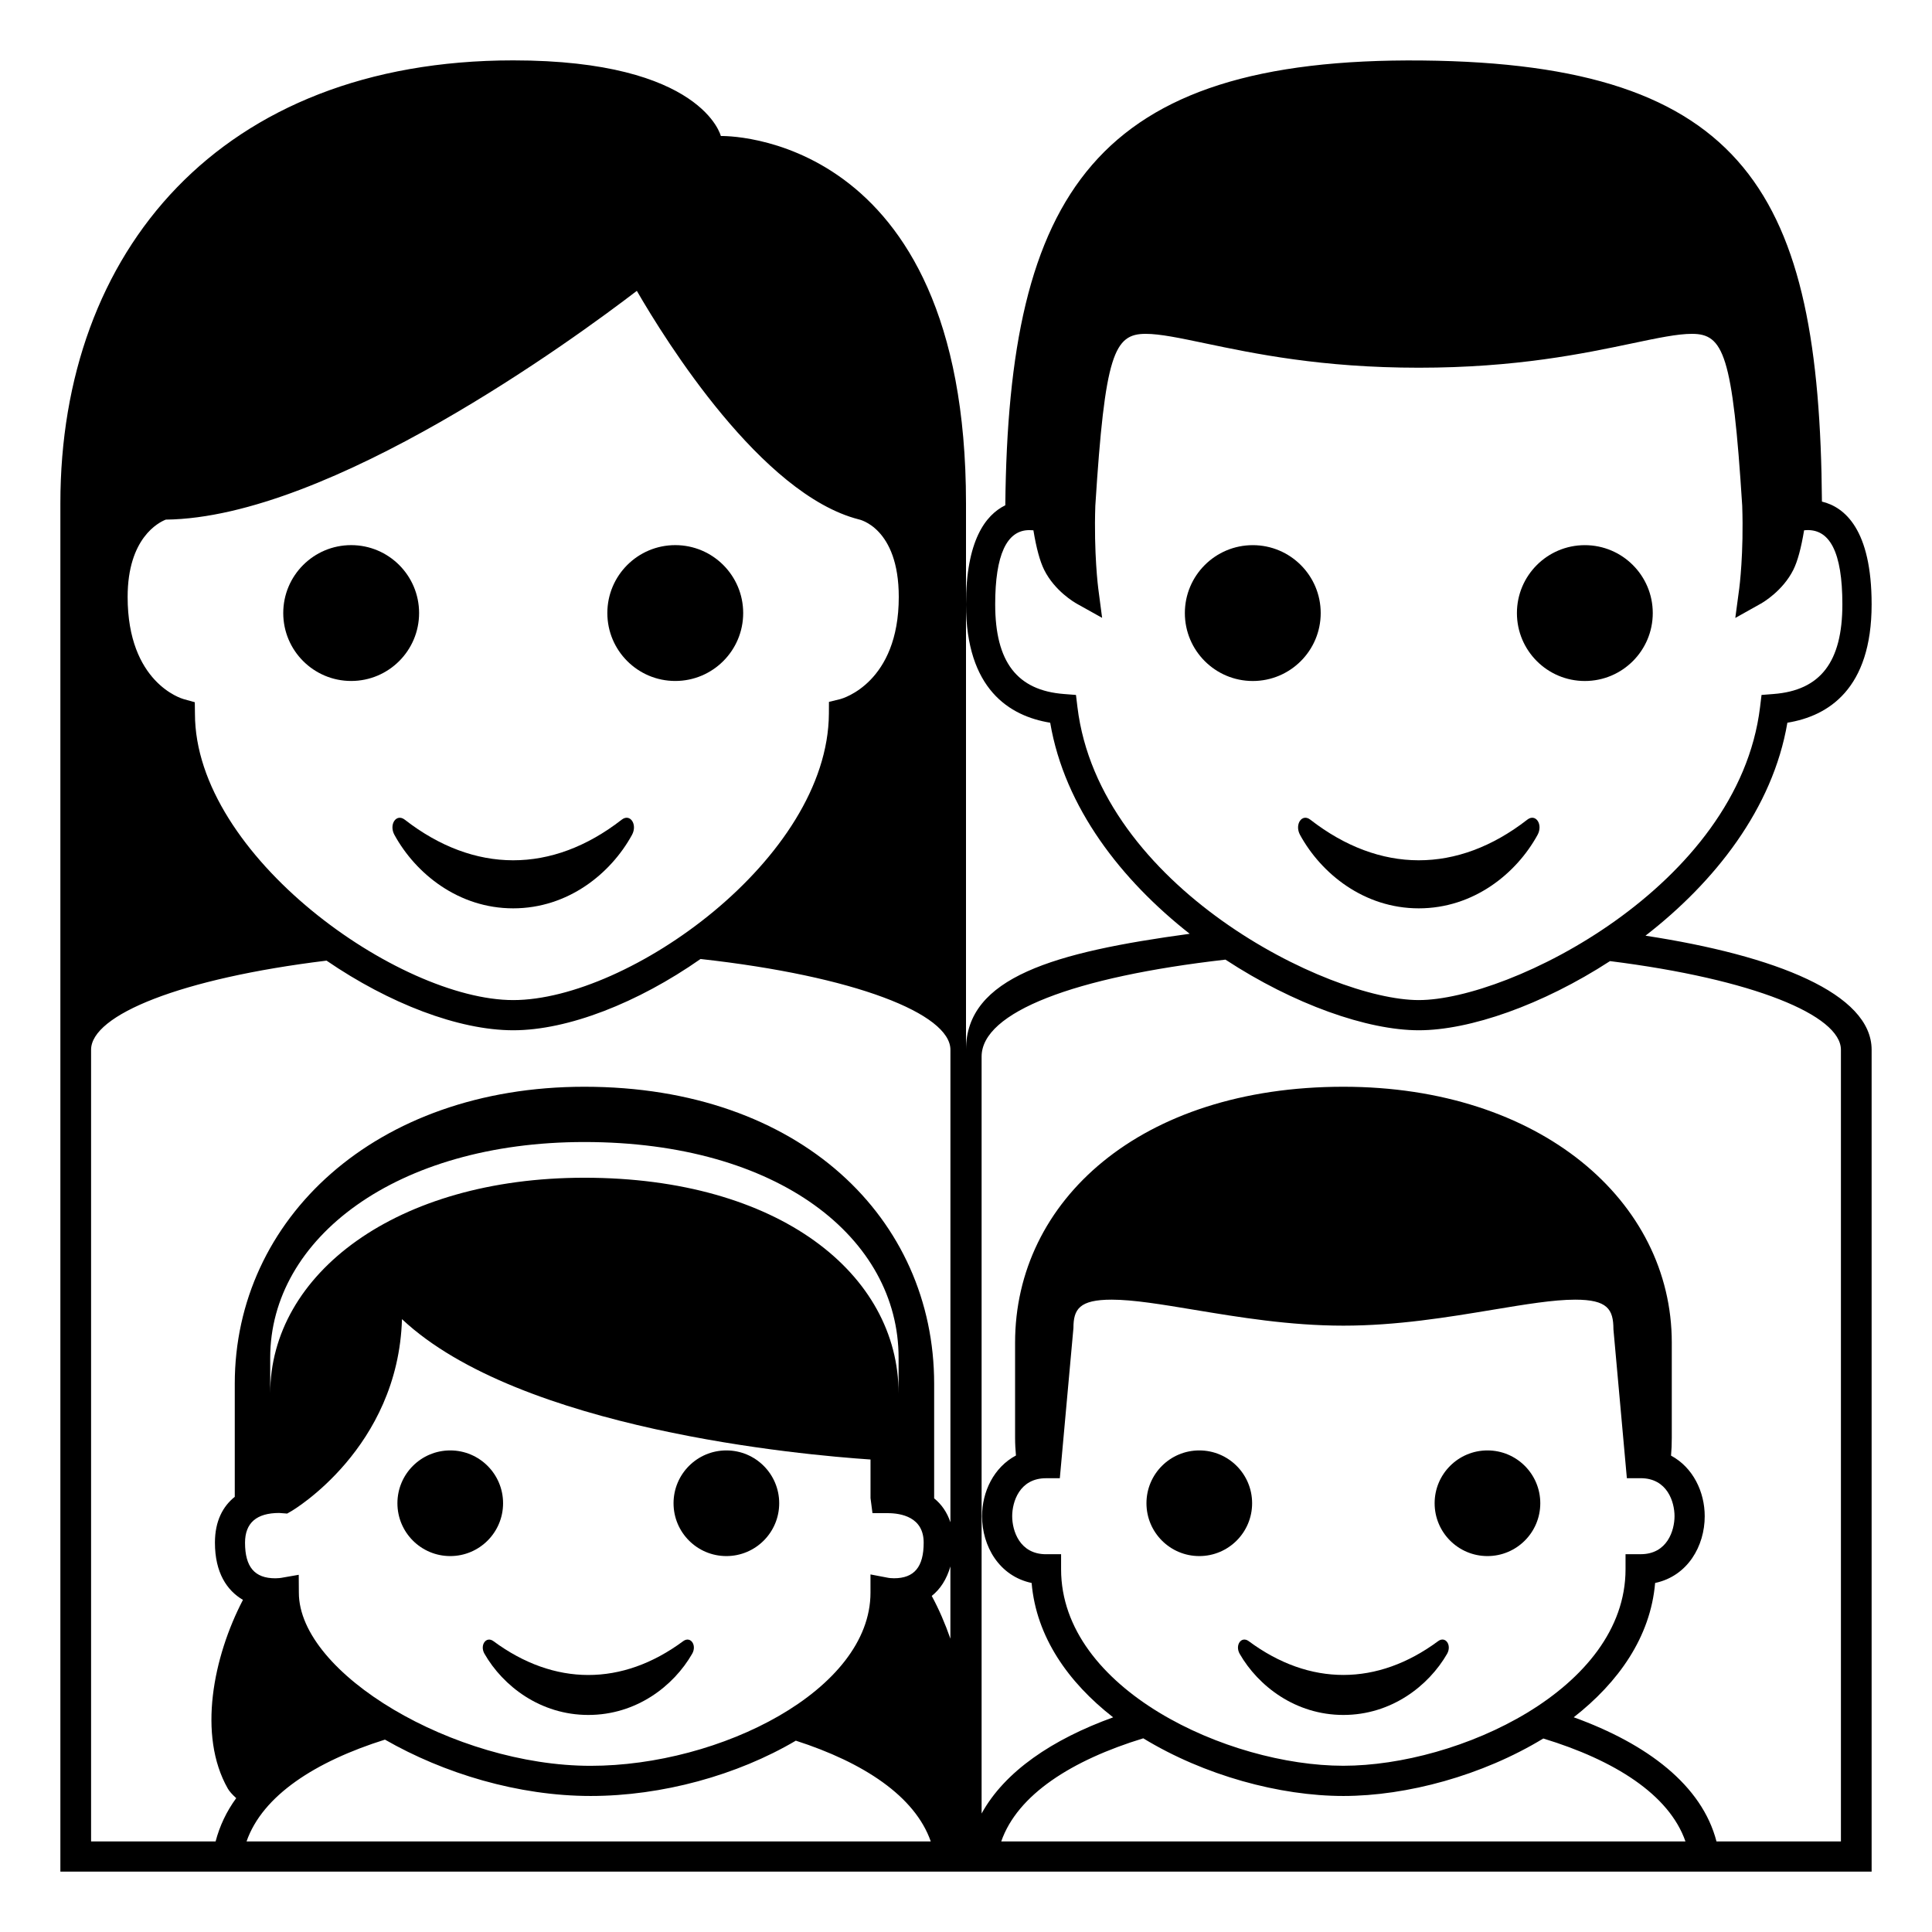
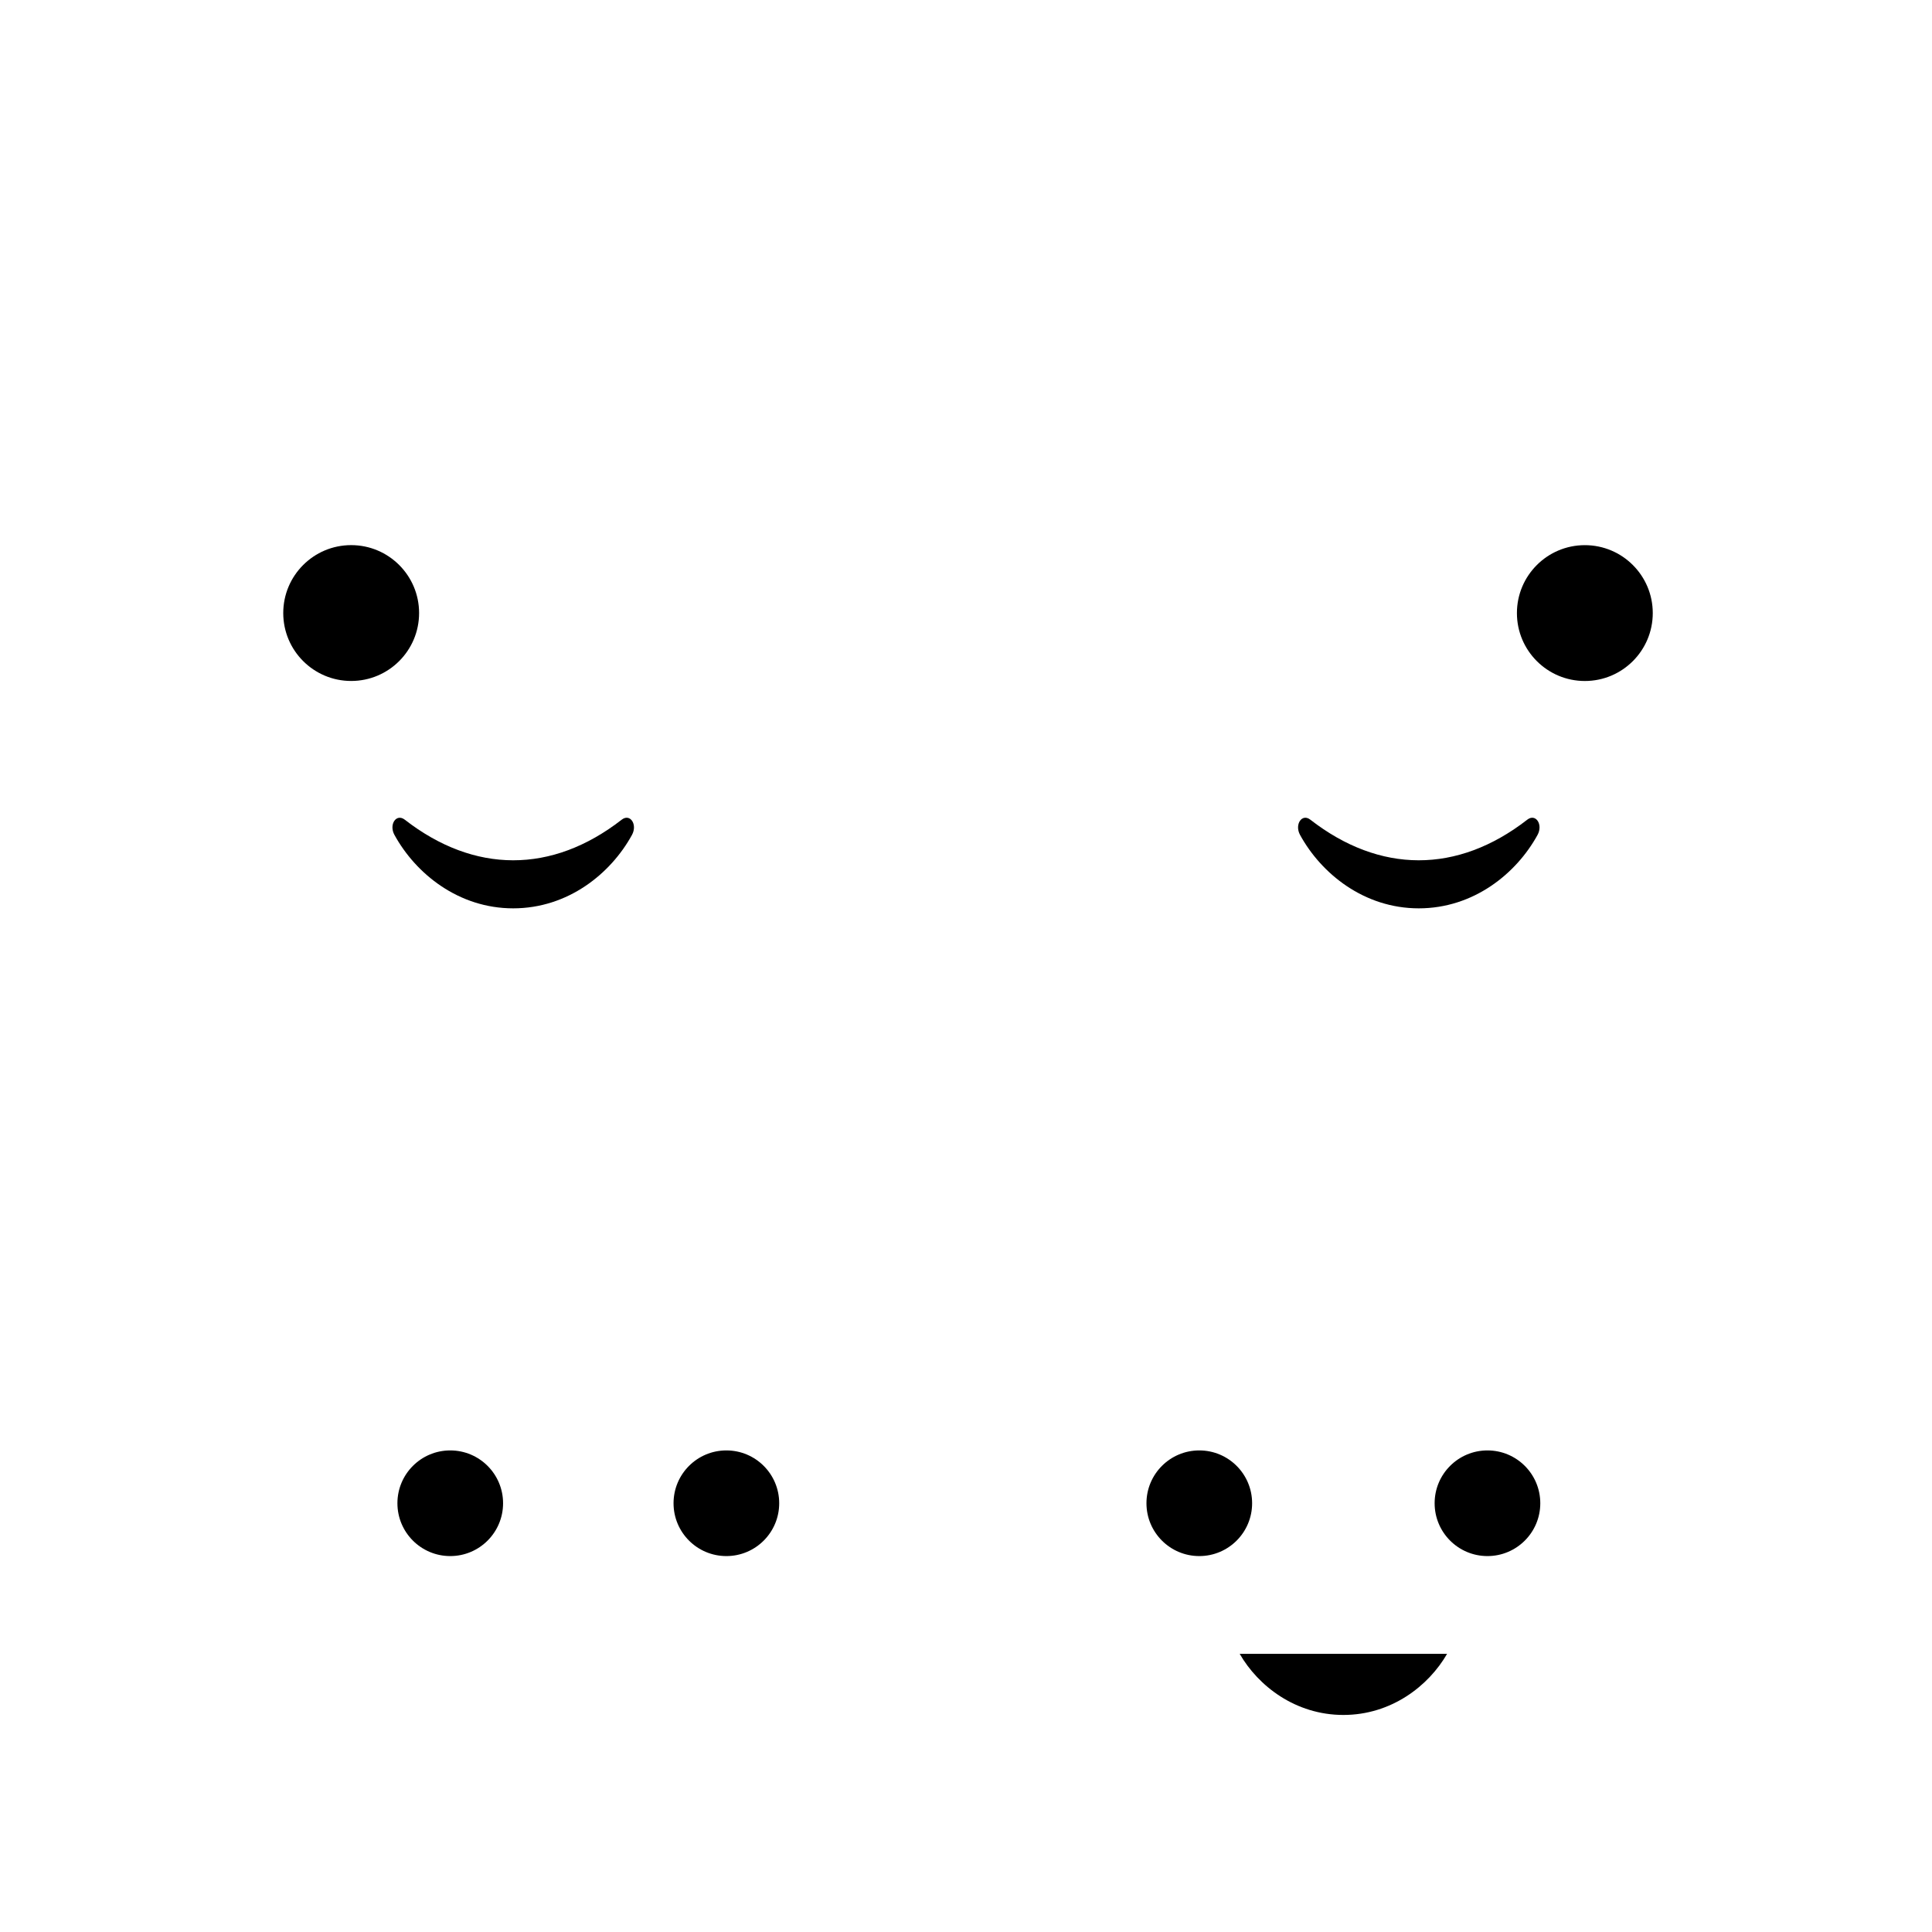
<svg xmlns="http://www.w3.org/2000/svg" viewBox="0 0 64 64" enable-background="new 0 0 64 64">
-   <path d="m54.509 30.996c2.29-1.775 4.217-4.207 4.7-7.055 1.353-.22 2.791-1.114 2.791-3.921 0-2.482-.894-3.223-1.646-3.404-.079-10.169-2.48-14.506-13.239-14.612-10.853-.107-13.71 4.417-13.813 14.734-.656.321-1.302 1.171-1.302 3.282 0 2.807 1.437 3.701 2.789 3.921.478 2.816 2.366 5.221 4.621 6.992-4.482.608-7.41 1.44-7.41 3.842v-14.755-3.348c0-12.398-8.121-12.166-8.121-12.166s-.61-2.506-6.877-2.506c-9.706 0-15.002 6.333-15.002 14.672v45.328h60v-27.225c0-1.861-3.183-3.119-7.491-3.779m-45.259 19.123l.262.02.139-.08c.039-.021 3.537-2.082 3.665-6.361 3.898 3.66 13.267 4.5 15.521 4.65v1.279l.065.498h.499c.447 0 1.197.127 1.197.977 0 .805-.312 1.18-.983 1.18-.103 0-.175-.012-.186-.014l-.593-.113v.604c0 3.23-4.983 5.736-9.27 5.736-4.517 0-9.666-3.055-9.666-5.736l-.004-.592-.584.102c-.015.002-.089.014-.194.014-.683 0-1.001-.375-1.001-1.18.001-.654.381-.984 1.133-.984m-.299-3.959c0-.715 0-1.184 0-1.184 0-3.959 4.18-7.145 10.407-7.145 6.441 0 10.409 3.186 10.409 7.145v1.184c0-3.961-3.968-7.146-10.409-7.146-6.227 0-10.407 3.185-10.407 7.146m3.801 11.467c1.953 1.121 4.415 1.867 6.815 1.867 2.361 0 4.854-.686 6.796-1.832 2.241.723 3.946 1.838 4.47 3.338h-22.666c.531-1.525 2.287-2.65 4.585-3.373m18.731-3.344c-.174-.5-.382-.98-.618-1.416.278-.219.494-.545.618-.977v2.393m-25.991-37.07c5.443-.061 13.566-6.017 15.604-7.578.96 1.661 4.126 6.744 7.351 7.57.013.002 1.326.27 1.326 2.569 0 2.839-1.859 3.363-1.934 3.384l-.379.093-.002.39c-.028 4.798-6.637 9.488-10.457 9.488-3.779 0-10.543-4.781-10.543-9.485l-.005-.382-.367-.102c-.075-.021-1.858-.546-1.858-3.386 0-1.952 1.029-2.469 1.264-2.561m-2.475 43.787v-26.225c0-1.154 2.97-2.363 7.8-2.953 2.073 1.42 4.376 2.307 6.185 2.307 1.81 0 4.127-.908 6.204-2.361 5.111.566 8.278 1.816 8.278 3.008v15.652c-.111-.332-.296-.598-.539-.793v-3.797c0-5.451-4.416-9.838-11.586-9.838-6.932 0-11.582 4.387-11.582 9.838 0 .629 0 2.35 0 3.746-.392.313-.657.801-.657 1.518 0 .994.396 1.584.928 1.896-.983 1.887-1.507 4.482-.502 6.25.049.088.148.199.279.318-.322.44-.548.92-.683 1.434h-4.125m32.675-37.574l-.049-.405-.396-.031c-1.556-.119-2.28-1.063-2.28-2.97 0-1.633.38-2.459 1.129-2.459.045 0 .09.002.137.006.098.594.215 1.024.357 1.311.348.698 1.007 1.08 1.082 1.122l.837.467-.128-.975c-.002-.012-.15-1.167-.097-2.739.318-5.023.624-5.694 1.668-5.694.478 0 1.134.139 1.966.313 1.627.341 3.854.809 7.081.809s5.454-.468 7.08-.809c.832-.175 1.489-.313 1.967-.313 1.044 0 1.349.672 1.667 5.692.055 1.58-.096 2.729-.098 2.74l-.131.979.841-.471c.074-.041.73-.423 1.081-1.122.141-.283.258-.714.357-1.31.851-.092 1.268.724 1.268 2.453 0 1.906-.725 2.851-2.282 2.97l-.396.031-.049.405c-.722 5.937-8.3 9.703-11.306 9.703-3.005 0-10.584-3.766-11.306-9.703m-1.039 28.06c-.886 0-1.123-.791-1.123-1.26 0-.467.237-1.258 1.123-1.258h.455l.451-4.977c0-.621.195-.938 1.266-.938.715 0 1.651.156 2.736.336 1.482.246 3.163.525 4.939.525s3.457-.279 4.94-.525c1.085-.18 2.022-.336 2.739-.336 1.07 0 1.267.316 1.268.982l.445 4.932h.456c.886 0 1.123.791 1.123 1.258 0 .469-.237 1.26-1.123 1.26h-.5v.5c0 3.973-5.537 6.508-9.349 6.508s-9.349-2.535-9.349-6.508v-.5h-.497zm9.848 8.008c2.102 0 4.605-.676 6.623-1.904 2.359.719 4.169 1.857 4.709 3.41h-22.666c.54-1.553 2.344-2.693 4.705-3.416 2.021 1.232 4.525 1.91 6.629 1.91m16.482 1.506h-4.122c-.481-1.859-2.289-3.23-4.729-4.113 1.479-1.156 2.543-2.656 2.696-4.449 1.08-.229 1.643-1.225 1.643-2.211 0-.807-.386-1.615-1.116-2.008.017-.186.025-.381.025-.59 0-1.744 0-3.154 0-3.154 0-4.693-4.367-8.475-10.879-8.475-6.73 0-10.875 3.781-10.875 8.475v3.154c0 .209.012.402.029.586-.736.391-1.123 1.201-1.123 2.012 0 .986.562 1.982 1.642 2.211.153 1.793 1.218 3.295 2.7 4.451-2.016.729-3.591 1.793-4.357 3.186v-25.073c0-1.479 3.084-2.643 8.078-3.213 2.263 1.484 4.703 2.34 6.405 2.34 1.685 0 4.091-.836 6.333-2.291 4.745.596 7.65 1.795 7.65 2.938v26.224" />
-   <circle cx="41.5" cy="20.309" r="2.25" />
  <circle cx="52.5" cy="20.309" r="2.25" />
  <path d="m50.934 27.656c.188-.346-.063-.719-.34-.504-2.316 1.801-4.887 1.789-7.189 0-.277-.215-.527.158-.34.504.703 1.285 2.121 2.434 3.934 2.434 1.814 0 3.231-1.149 3.935-2.434" />
  <circle cx="11.633" cy="20.308" r="2.25" />
-   <circle cx="22.369" cy="20.308" r="2.25" />
  <path d="m13.066 27.656c.704 1.285 2.122 2.434 3.934 2.434 1.814 0 3.232-1.148 3.936-2.434.188-.346-.063-.719-.34-.504-2.316 1.801-4.887 1.789-7.189 0-.28-.214-.53.159-.341.504" />
  <circle cx="39.728" cy="49.797" r="1.75" />
  <circle cx="49.274" cy="49.797" r="1.75" />
-   <path d="m41.066 54.785c.614 1.068 1.851 2.025 3.435 2.025s2.82-.957 3.436-2.025c.163-.289-.055-.6-.297-.42-2.011 1.488-4.255 1.498-6.275 0-.245-.179-.462.131-.299.42" />
+   <path d="m41.066 54.785c.614 1.068 1.851 2.025 3.435 2.025s2.82-.957 3.436-2.025" />
  <circle cx="24.062" cy="49.797" r="1.75" />
  <circle cx="14.915" cy="49.797" r="1.75" />
-   <path d="m16.049 54.783c.615 1.072 1.854 2.027 3.44 2.027 1.589 0 2.825-.955 3.44-2.027.164-.285-.055-.596-.297-.418-2.025 1.5-4.271 1.49-6.287 0-.241-.177-.46.133-.296.418" />
</svg>